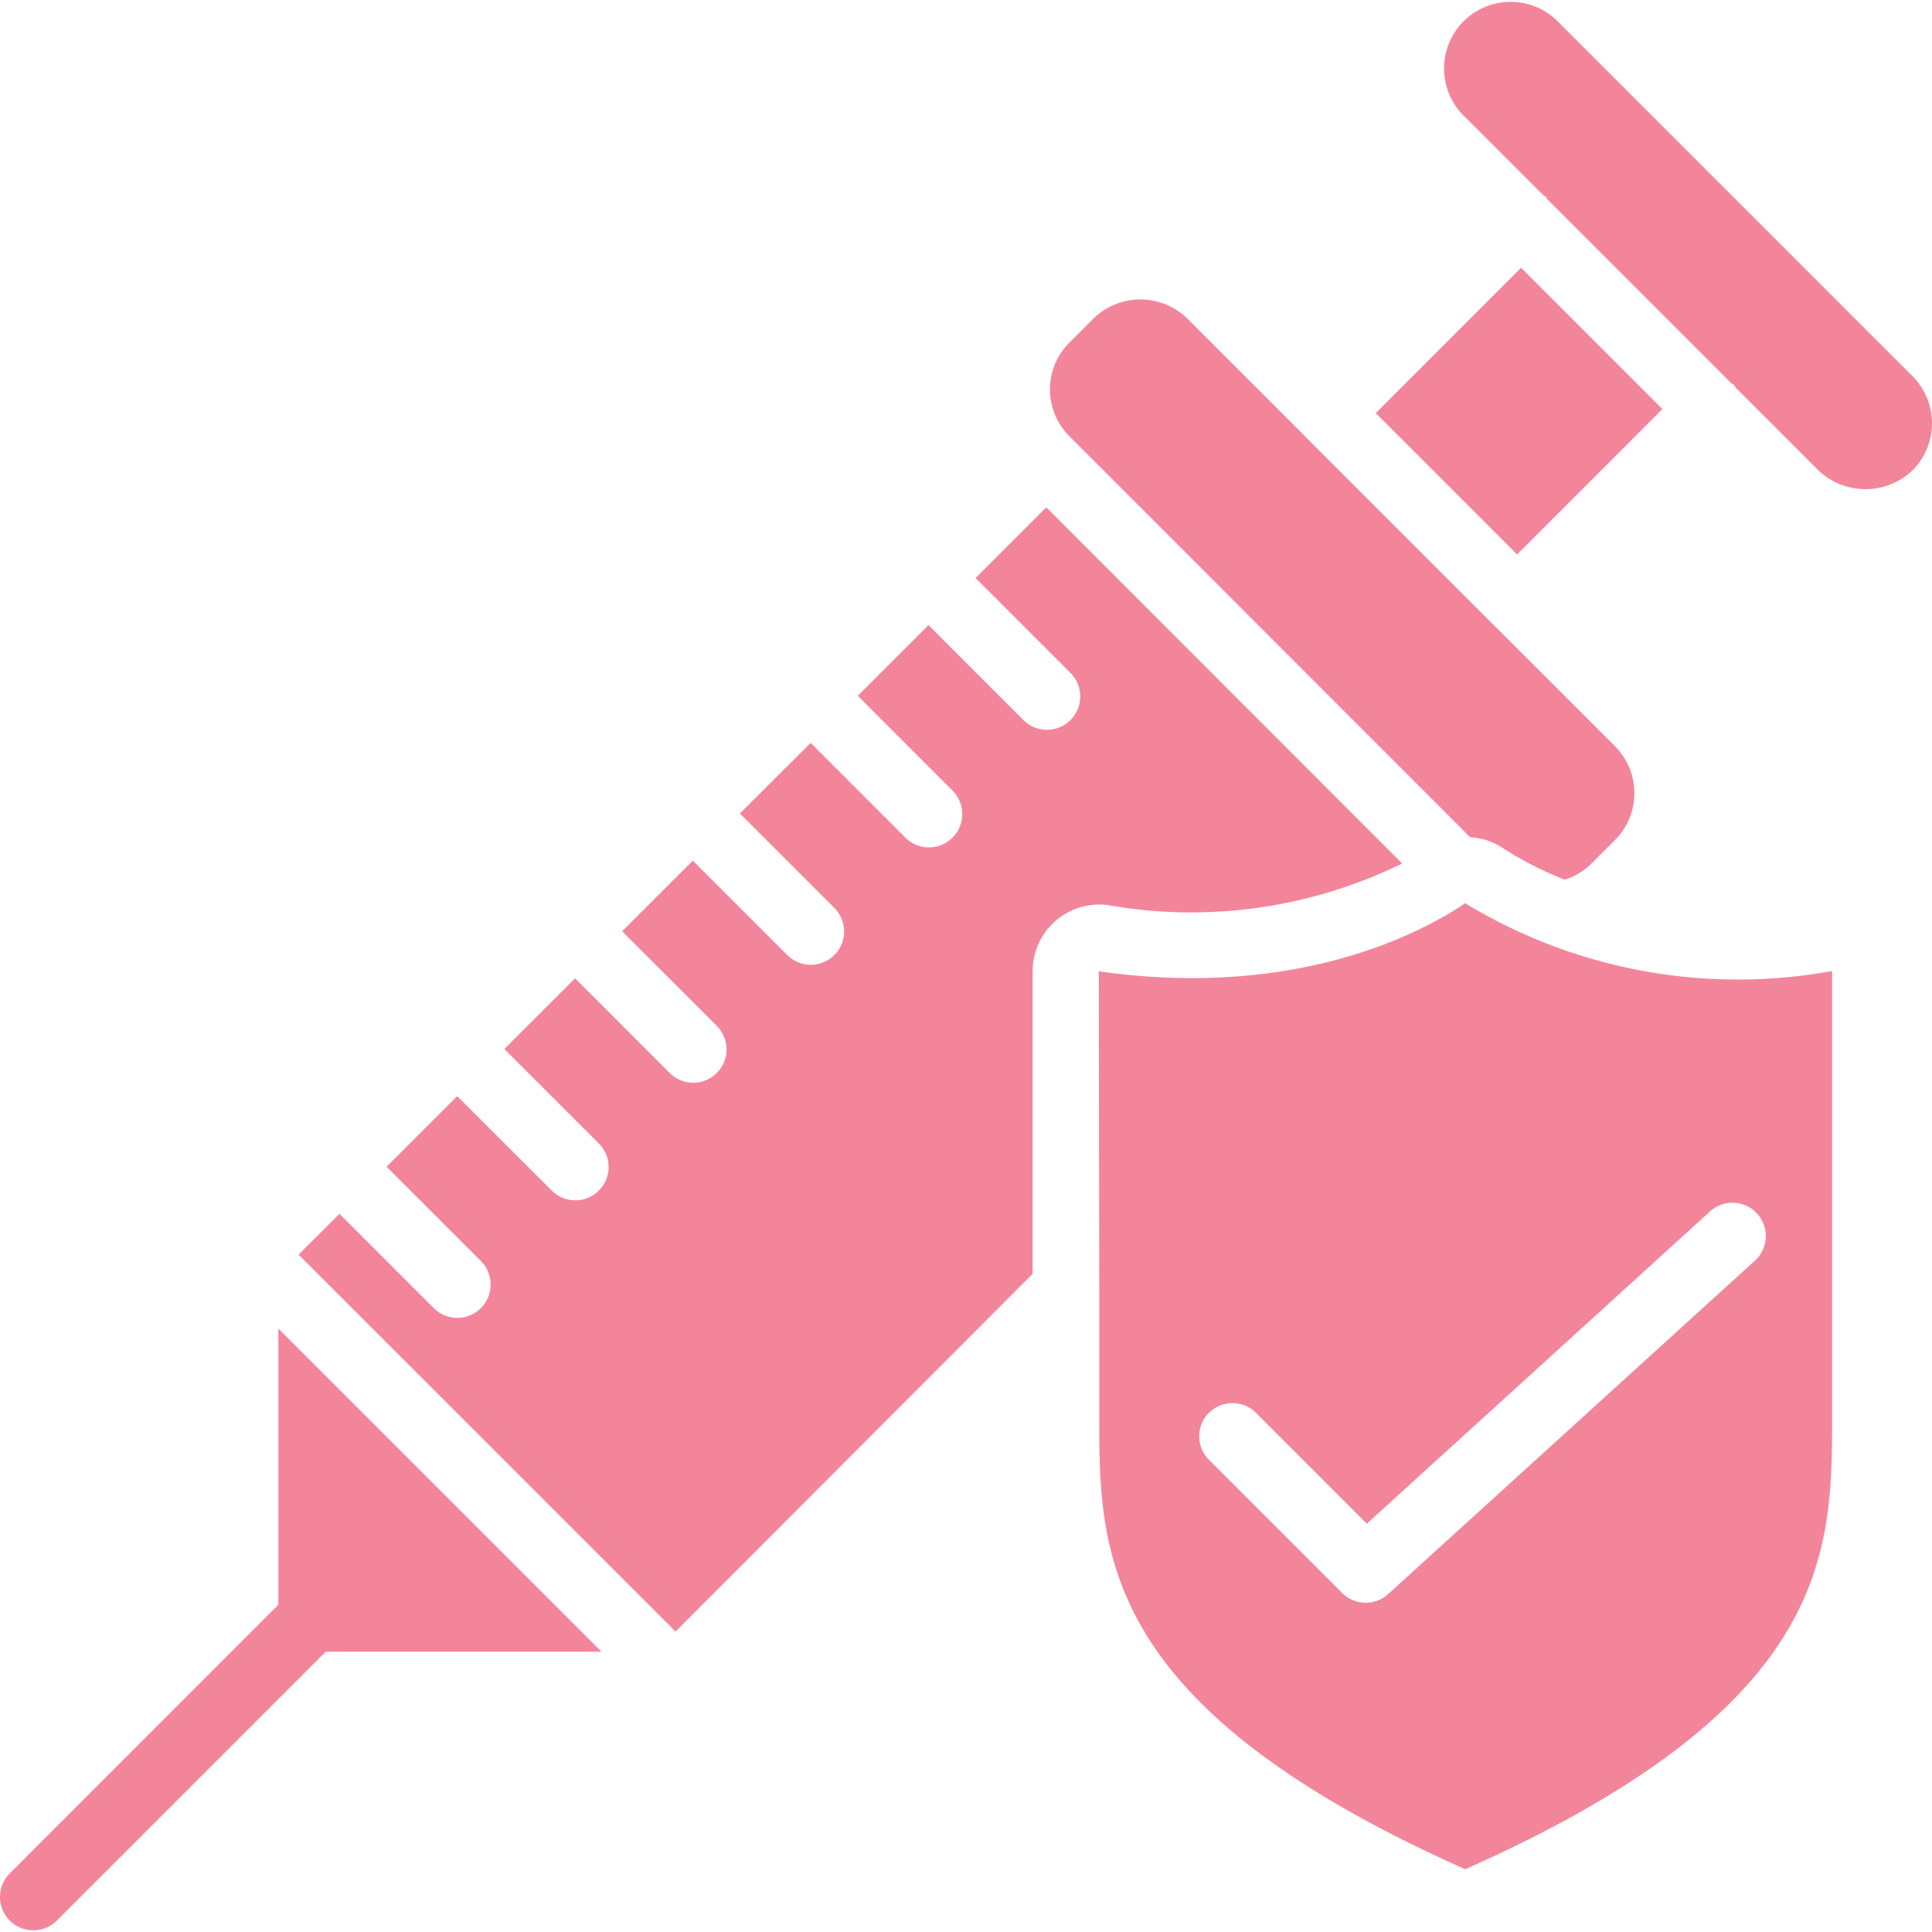
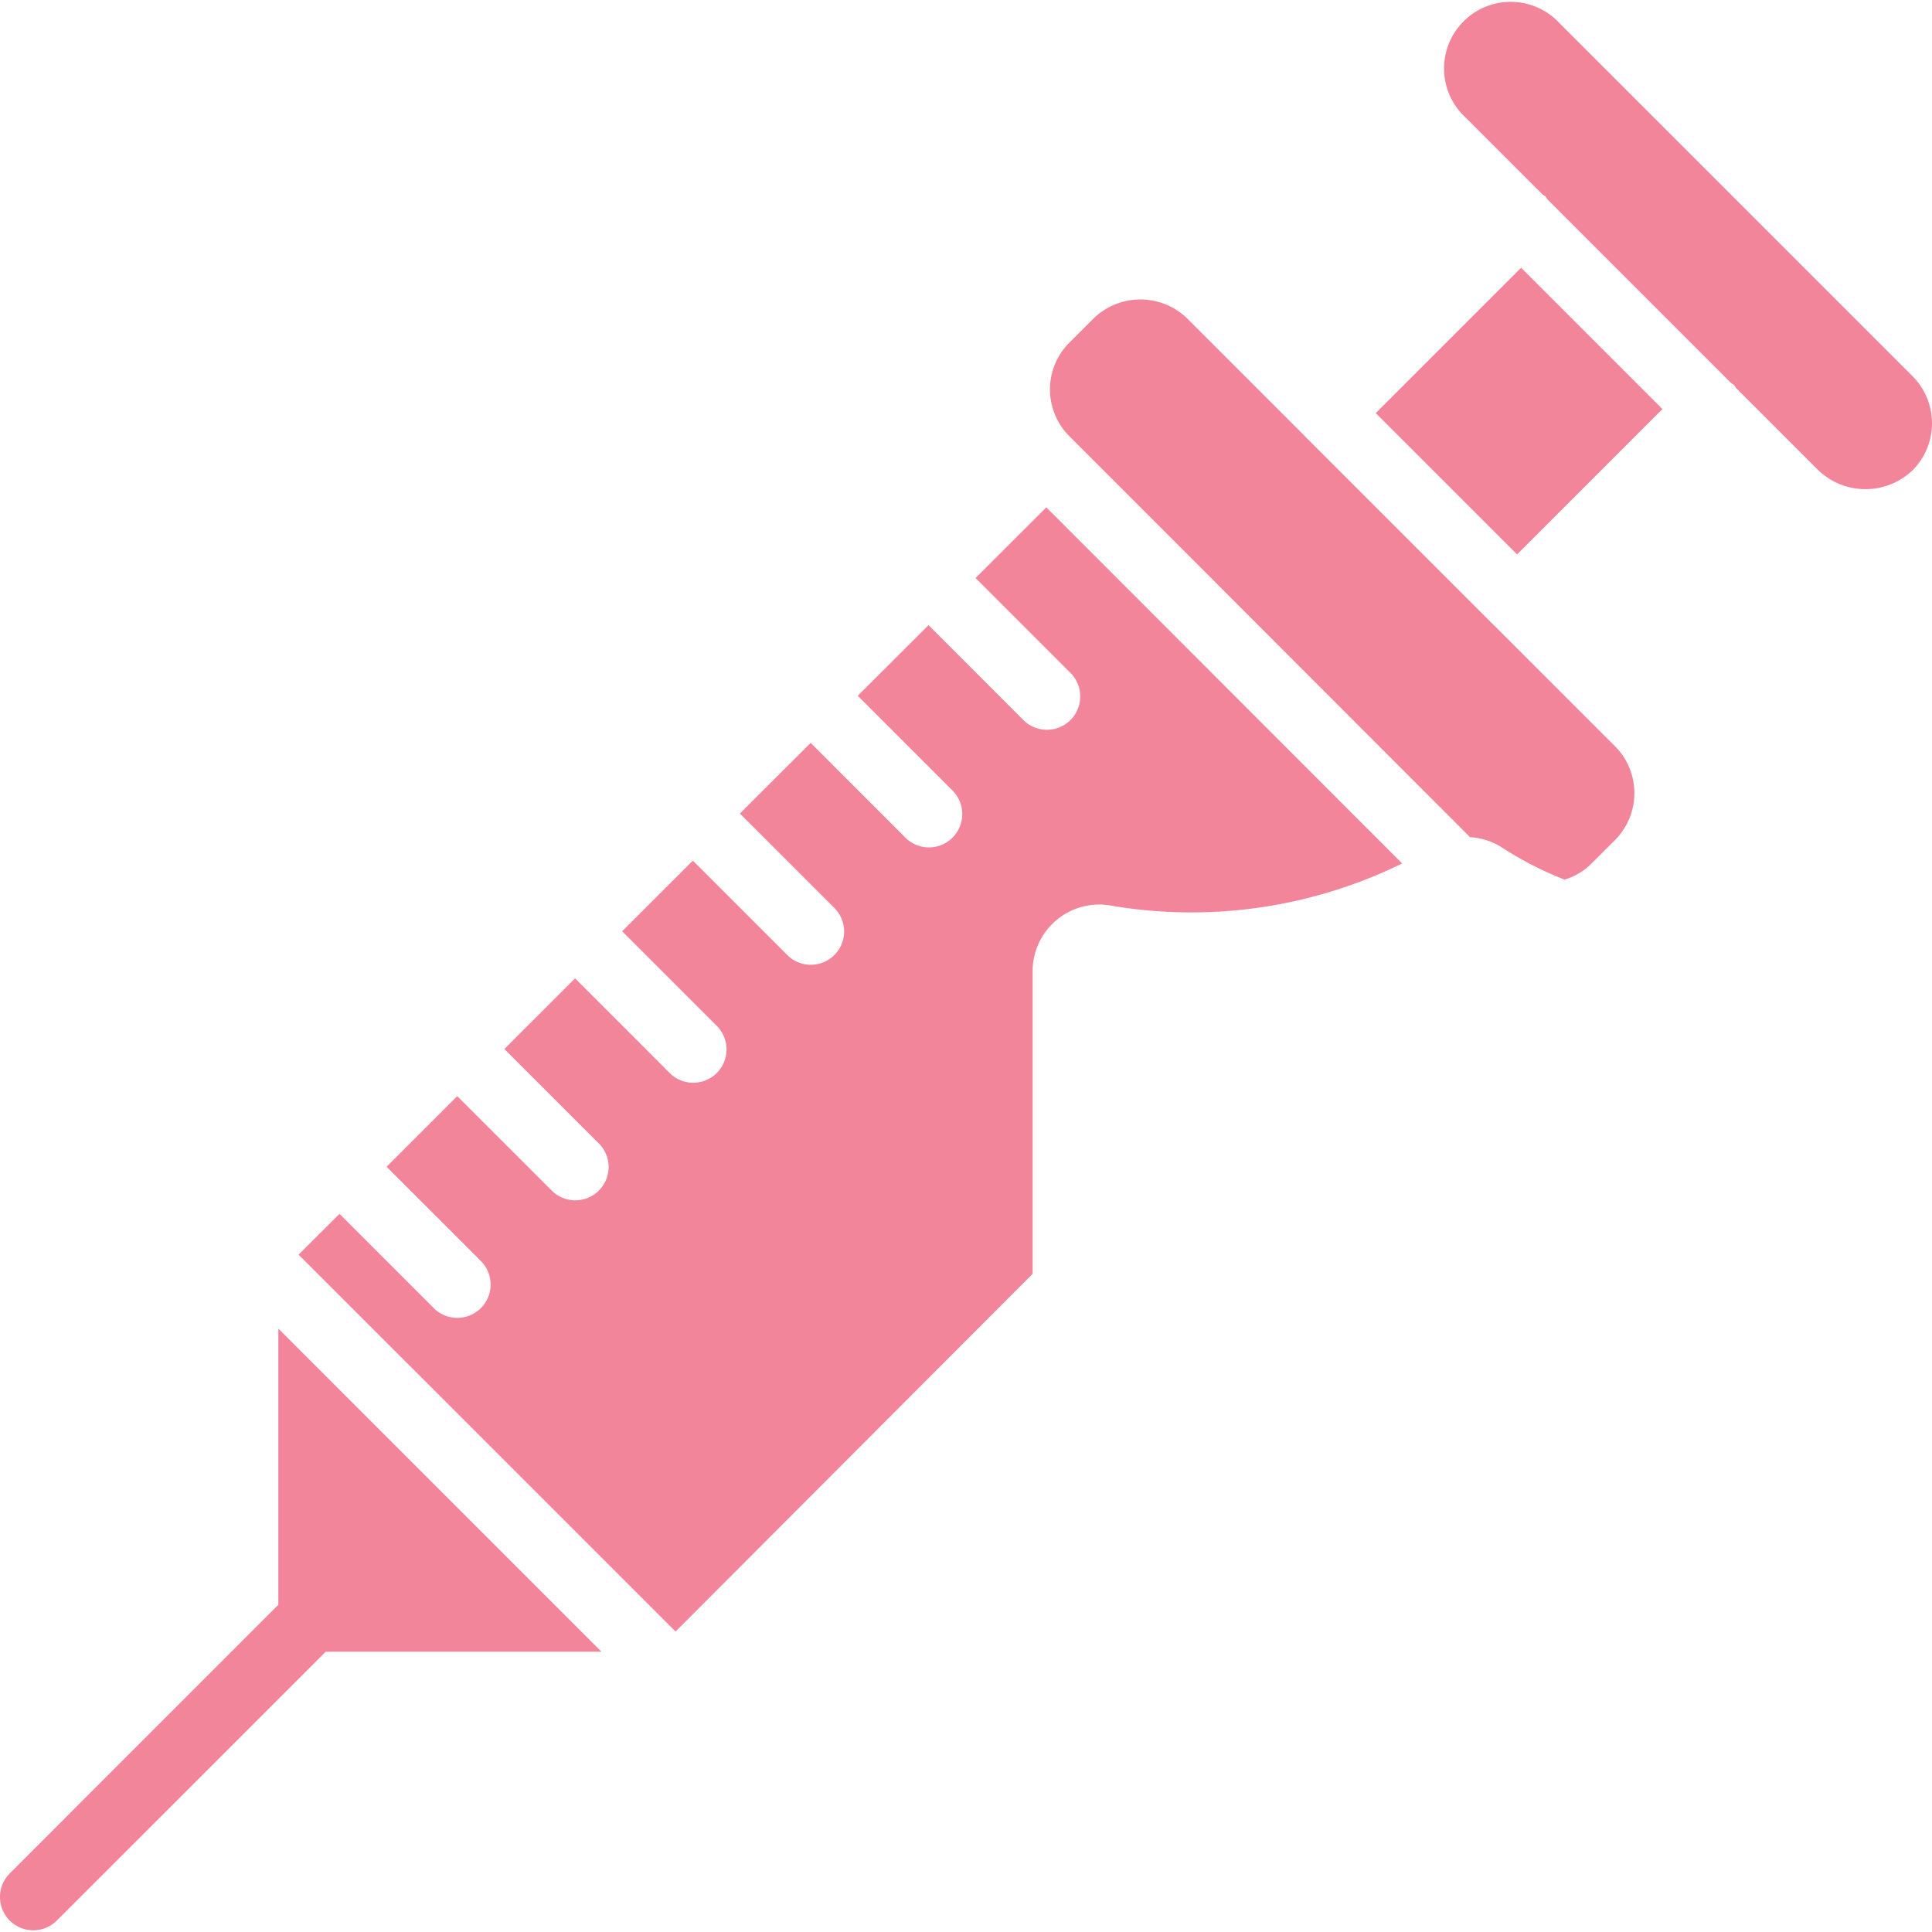
<svg xmlns="http://www.w3.org/2000/svg" width="224" height="224" fill="none" viewBox="0 0 224 224">
  <path fill="#F3859B" fill-rule="evenodd" d="M221.738 54.535a7.725 7.725 0 0 0 0-10.922L180.834 2.709a7.723 7.723 0 1 0-10.902 10.922l8.925 8.925c.118.07.231.144.34.224.097.101.136.232.22.336l21.296 21.296c.104.085.232.123.328.216.078.105.15.215.216.328l9.578 9.578a7.906 7.906 0 0 0 10.903 0ZM119.725 147.692v-35.11a7.726 7.726 0 0 1 8.778-7.636 55.475 55.475 0 0 0 34.064-4.835l-41.259-41.29-8.203 8.195 10.914 10.914a3.86 3.86 0 0 1-1.675 6.56 3.862 3.862 0 0 1-3.778-1.095l-10.914-10.918-8.204 8.191 10.919 10.922a3.863 3.863 0 1 1-5.461 5.462L93.987 86.13l-8.2 8.191 10.927 10.922a3.862 3.862 0 1 1-5.462 5.461L80.331 99.783l-8.196 8.191L83.061 118.9a3.862 3.862 0 1 1-5.461 5.461l-10.926-10.93-8.196 8.196 10.93 10.925a3.862 3.862 0 1 1-5.461 5.462l-10.934-10.926-8.191 8.187 10.93 10.93a3.862 3.862 0 1 1-5.462 5.462l-10.932-10.931-4.739 4.732 43.704 43.699 41.402-41.475Z" clip-rule="evenodd" />
-   <path fill="#F3859B" d="M127.449 164.199c0 15.769 0 33.635 42.433 52.524 42.533-18.901 42.533-36.77 42.533-52.524v-51.617a60.877 60.877 0 0 1-42.537-7.86c-5.117 3.476-19.697 11.154-42.483 7.891l.054 36.609v14.977Zm12.718-.386a3.862 3.862 0 0 1 5.461 0l12.845 12.845 39.757-36.172a3.863 3.863 0 1 1 5.198 5.715l-42.483 38.621a3.862 3.862 0 0 1-5.33-.127l-15.448-15.448a3.862 3.862 0 0 1 0-5.461v.027Z" />
  <path fill="#F3859B" fill-rule="evenodd" d="M151.293 50.568 137.695 36.97a7.79 7.79 0 0 0-10.953 0l-2.704 2.704a7.663 7.663 0 0 0 0 10.953l17.148 17.148.027.038 29.232 29.256a7.574 7.574 0 0 1 3.696 1.193 40.018 40.018 0 0 0 7.265 3.723 7.543 7.543 0 0 0 3.059-1.807l2.742-2.742a7.703 7.703 0 0 0 0-10.954l-13.981-13.977-.046-.034-21.848-21.848-.039-.054ZM159.509 47.895l16.853-16.852 16.383 16.383-16.853 16.852-16.383-16.383ZM3.861 223.803a3.867 3.867 0 0 0 2.73-1.132l31.172-31.167h31.97l-37.462-37.463v32.017L1.13 217.21a3.862 3.862 0 0 0 2.73 6.593Z" clip-rule="evenodd" />
</svg>